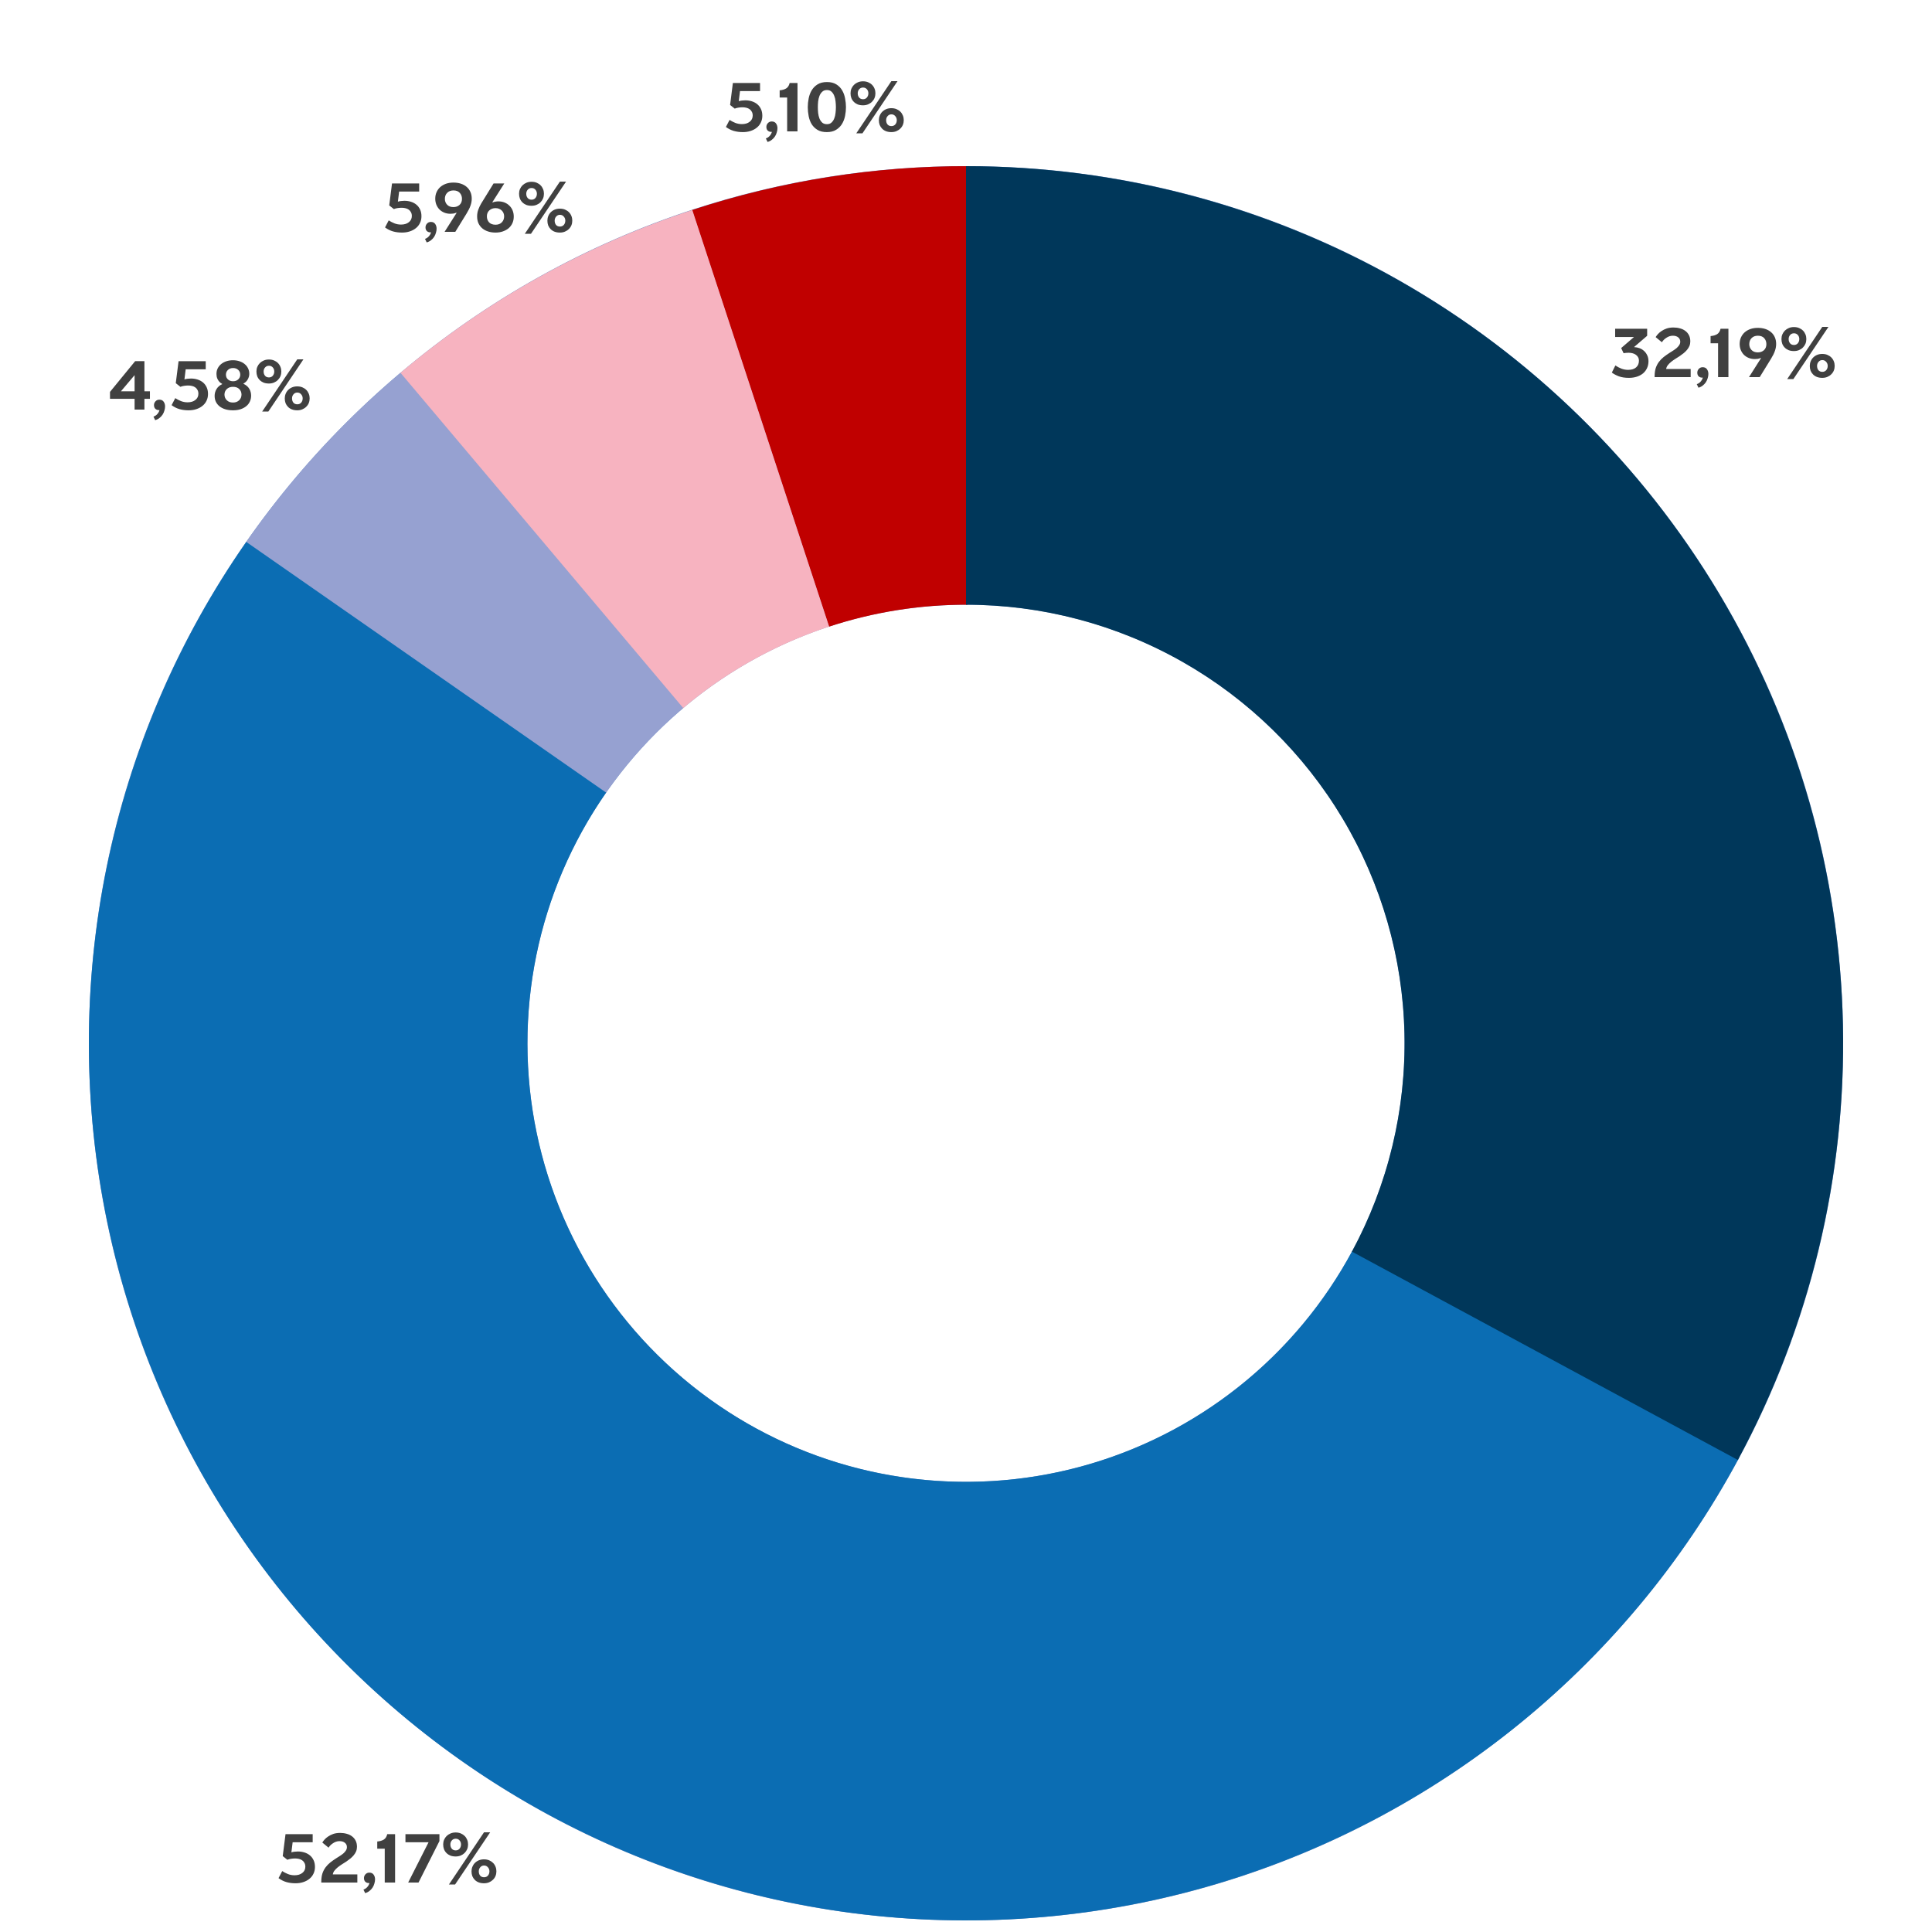
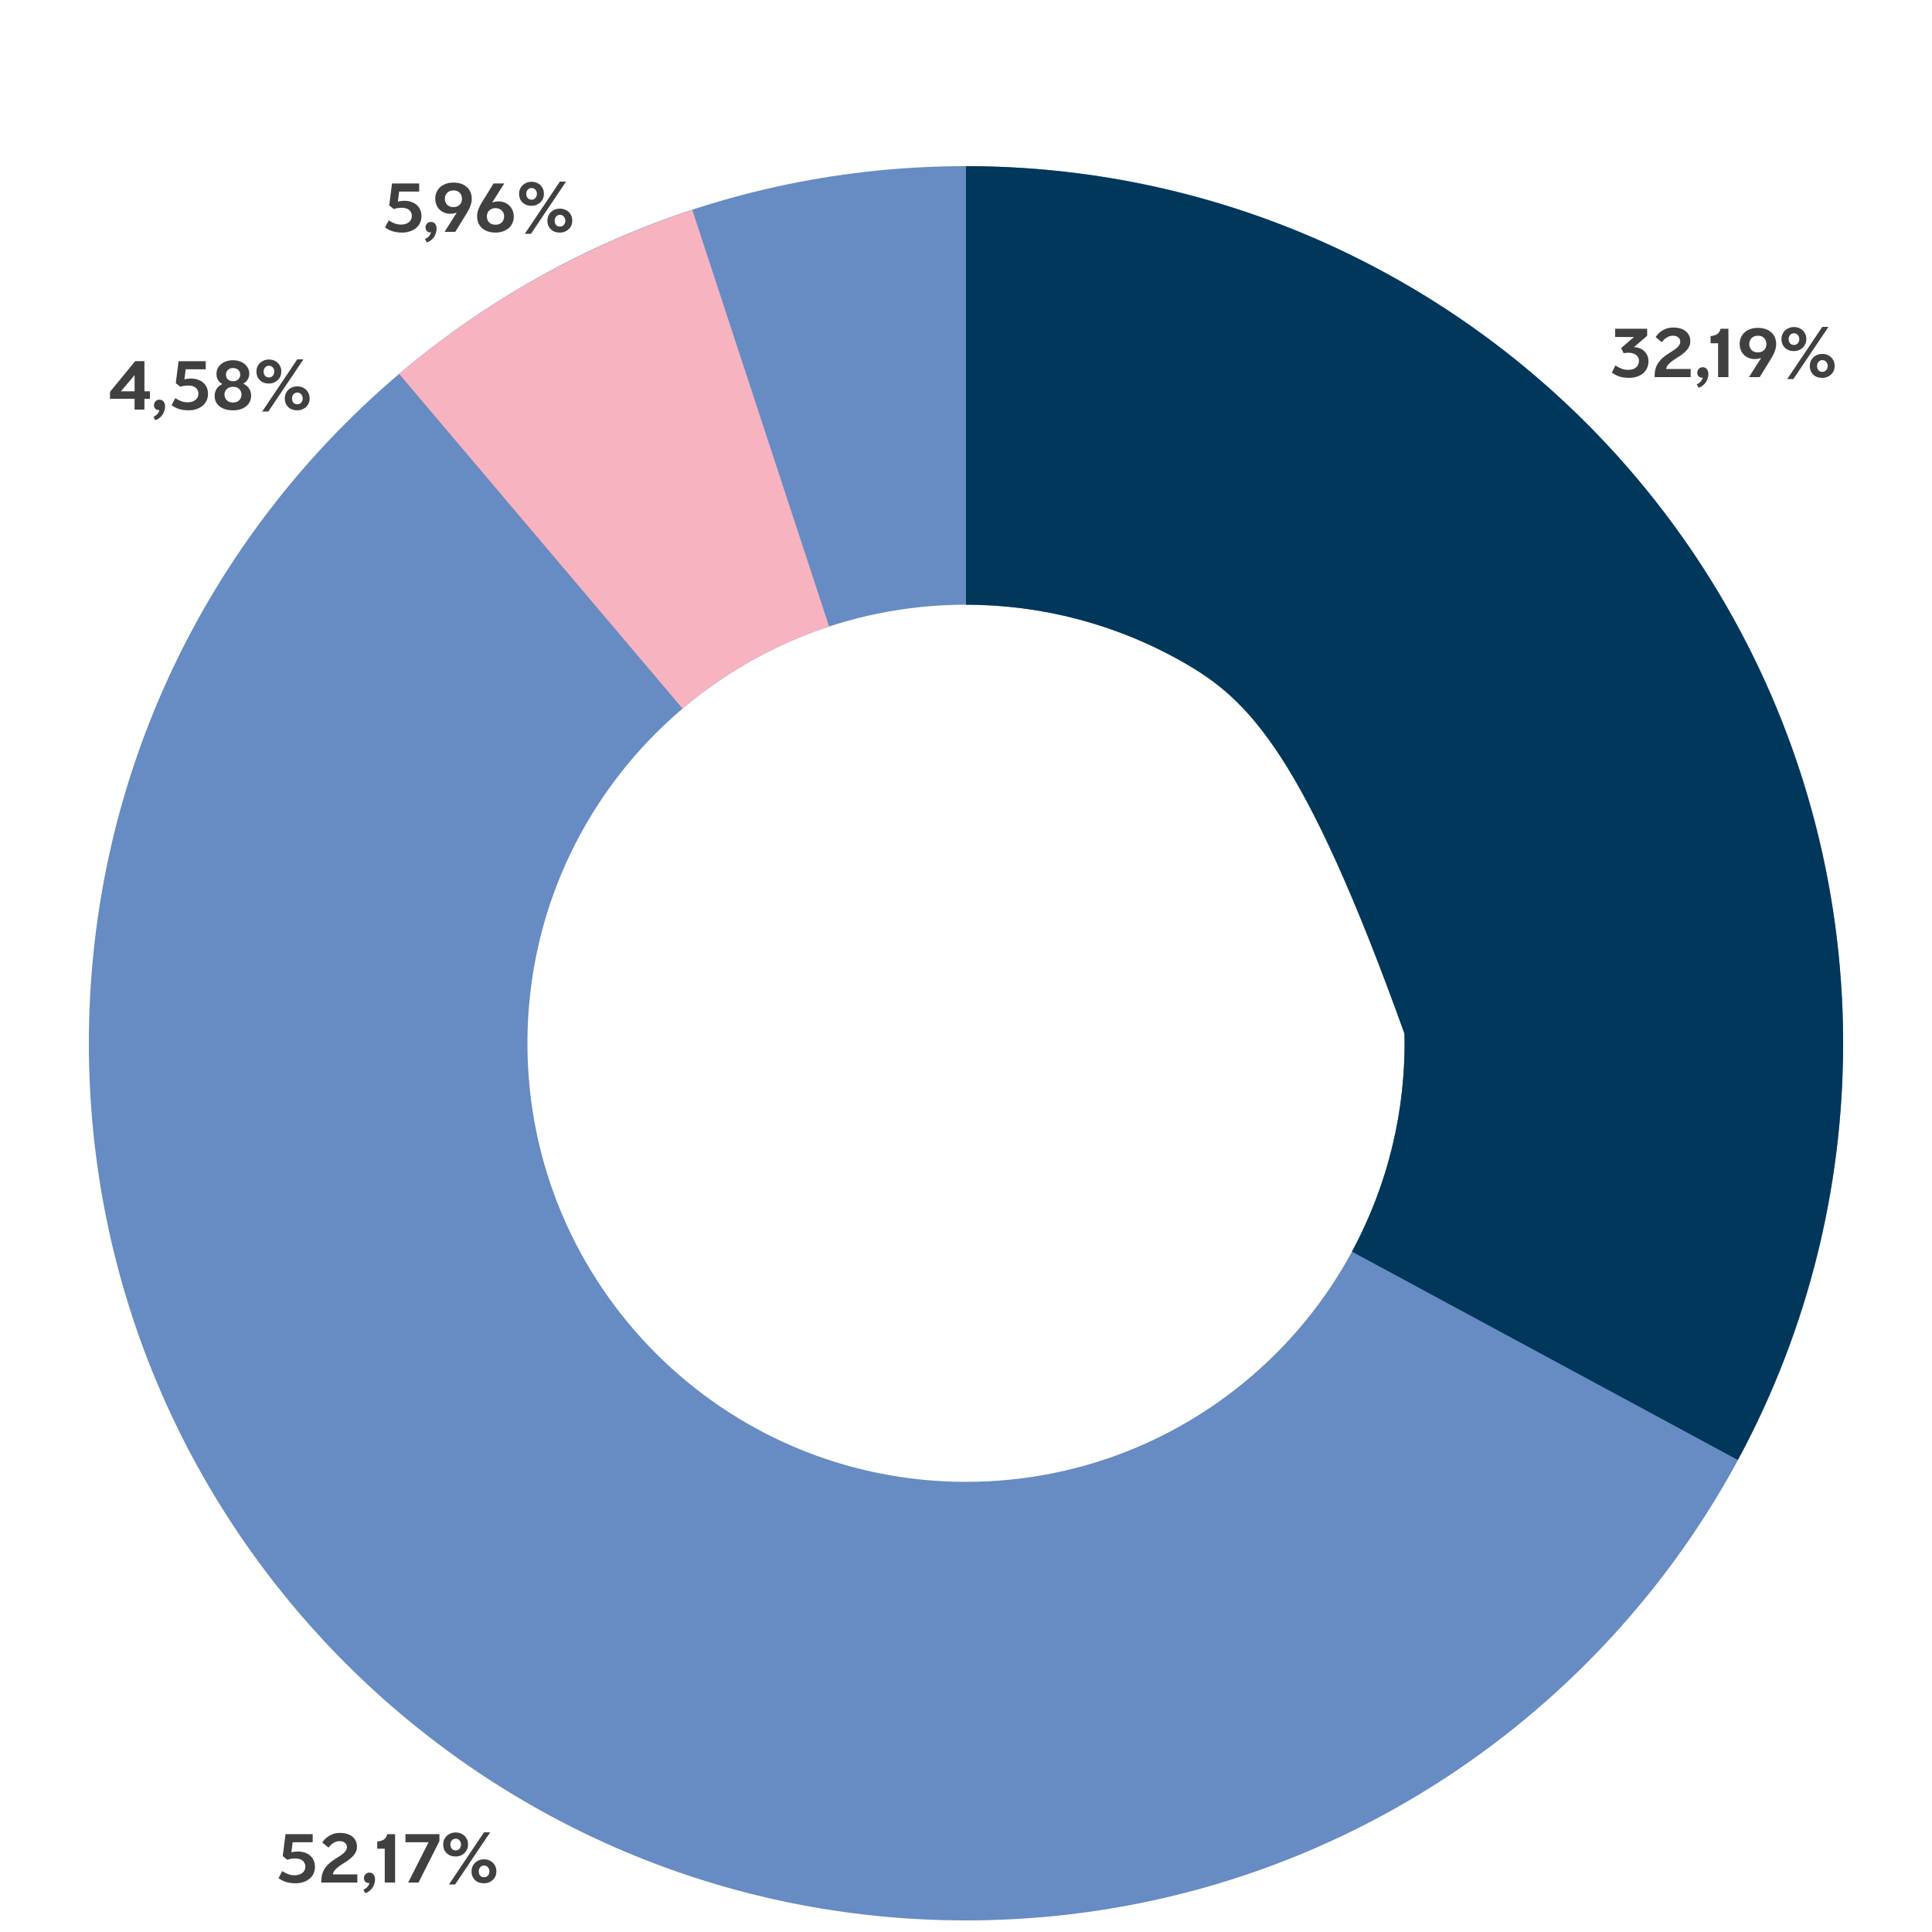
<svg xmlns="http://www.w3.org/2000/svg" width="500" height="500" viewBox="0 0 500 500" fill="none">
-   <path d="M192.006 32.119C192.842 32.119 193.513 31.916 194.02 31.511C194.539 31.106 194.799 30.567 194.799 29.896C194.799 29.516 194.723 29.193 194.571 28.927C194.431 28.648 194.241 28.427 194.001 28.262C193.76 28.085 193.475 27.958 193.146 27.882C192.829 27.806 192.5 27.768 192.158 27.768C191.841 27.768 191.512 27.793 191.17 27.844C190.828 27.882 190.486 27.971 190.144 28.11L188.947 27.16L189.669 21.479H196.699V23.569H191.512L191.189 26.191C191.455 26.102 191.727 26.045 192.006 26.02C192.297 25.982 192.588 25.963 192.88 25.963C193.462 25.963 194.02 26.045 194.552 26.21C195.084 26.375 195.552 26.622 195.958 26.951C196.363 27.28 196.686 27.698 196.927 28.205C197.167 28.699 197.288 29.288 197.288 29.972C197.288 30.605 197.161 31.182 196.908 31.701C196.667 32.22 196.319 32.664 195.863 33.031C195.419 33.398 194.887 33.683 194.267 33.886C193.659 34.089 192.987 34.19 192.253 34.19C191.417 34.19 190.638 34.089 189.916 33.886C189.206 33.683 188.522 33.341 187.864 32.86L188.814 31.036C189.257 31.327 189.745 31.581 190.277 31.796C190.809 32.011 191.385 32.119 192.006 32.119ZM198.204 35.824C198.635 35.672 198.983 35.431 199.249 35.102C199.515 34.785 199.686 34.456 199.762 34.114C199.724 34.127 199.667 34.133 199.591 34.133C199.236 34.133 198.939 34.025 198.698 33.81C198.457 33.582 198.337 33.259 198.337 32.841C198.337 32.474 198.464 32.151 198.717 31.872C198.983 31.581 199.319 31.435 199.724 31.435C200.231 31.435 200.604 31.612 200.845 31.967C201.086 32.309 201.206 32.714 201.206 33.183C201.206 33.525 201.149 33.88 201.035 34.247C200.934 34.627 200.775 34.982 200.56 35.311C200.345 35.64 200.072 35.932 199.743 36.185C199.426 36.438 199.059 36.622 198.641 36.736L198.204 35.824ZM203.713 25.241H201.775V23.379C202.472 23.316 203.035 23.151 203.466 22.885C203.909 22.606 204.207 22.138 204.359 21.479H206.392V34H203.713V25.241ZM214.013 21.232C215.001 21.232 215.811 21.435 216.445 21.84C217.078 22.233 217.578 22.746 217.946 23.379C218.313 24 218.566 24.696 218.706 25.469C218.858 26.242 218.934 26.995 218.934 27.73C218.934 28.477 218.858 29.231 218.706 29.991C218.554 30.751 218.288 31.448 217.908 32.081C217.528 32.702 217.015 33.208 216.369 33.601C215.735 33.994 214.937 34.19 213.975 34.19C213.012 34.19 212.214 34 211.581 33.62C210.947 33.24 210.441 32.746 210.061 32.138C209.693 31.53 209.434 30.84 209.282 30.067C209.13 29.294 209.054 28.515 209.054 27.73C209.054 26.983 209.13 26.229 209.282 25.469C209.434 24.696 209.693 24 210.061 23.379C210.441 22.746 210.947 22.233 211.581 21.84C212.227 21.435 213.037 21.232 214.013 21.232ZM214.013 23.303C213.506 23.303 213.101 23.449 212.797 23.74C212.493 24.019 212.252 24.38 212.075 24.823C211.91 25.254 211.796 25.729 211.733 26.248C211.682 26.755 211.657 27.242 211.657 27.711C211.657 28.205 211.682 28.718 211.733 29.25C211.796 29.769 211.91 30.244 212.075 30.675C212.252 31.106 212.493 31.46 212.797 31.739C213.101 32.005 213.506 32.138 214.013 32.138C214.507 32.138 214.899 31.999 215.191 31.72C215.495 31.441 215.729 31.093 215.894 30.675C216.071 30.244 216.185 29.769 216.236 29.25C216.299 28.718 216.331 28.205 216.331 27.711C216.331 27.217 216.299 26.71 216.236 26.191C216.185 25.672 216.071 25.203 215.894 24.785C215.729 24.354 215.495 24 215.191 23.721C214.899 23.442 214.507 23.303 214.013 23.303ZM223.195 34.513H221.599L230.681 21.004H232.277L223.195 34.513ZM223.347 21.042C223.841 21.042 224.284 21.124 224.677 21.289C225.069 21.454 225.405 21.675 225.684 21.954C225.962 22.233 226.178 22.562 226.33 22.942C226.482 23.309 226.558 23.708 226.558 24.139C226.558 24.57 226.482 24.975 226.33 25.355C226.178 25.722 225.956 26.052 225.665 26.343C225.386 26.622 225.05 26.843 224.658 27.008C224.265 27.173 223.828 27.255 223.347 27.255C222.84 27.255 222.384 27.179 221.979 27.027C221.586 26.862 221.25 26.641 220.972 26.362C220.693 26.083 220.478 25.754 220.326 25.374C220.186 24.994 220.117 24.582 220.117 24.139C220.117 23.708 220.193 23.309 220.345 22.942C220.509 22.562 220.731 22.233 221.01 21.954C221.301 21.675 221.643 21.454 222.036 21.289C222.428 21.124 222.865 21.042 223.347 21.042ZM223.366 22.657C222.948 22.657 222.612 22.803 222.359 23.094C222.105 23.385 221.979 23.734 221.979 24.139C221.979 24.582 222.099 24.95 222.34 25.241C222.58 25.532 222.922 25.678 223.366 25.678C223.771 25.678 224.1 25.532 224.354 25.241C224.607 24.937 224.734 24.57 224.734 24.139C224.734 23.734 224.607 23.385 224.354 23.094C224.1 22.803 223.771 22.657 223.366 22.657ZM230.681 27.996C231.175 27.996 231.618 28.078 232.011 28.243C232.403 28.408 232.739 28.629 233.018 28.908C233.296 29.187 233.512 29.516 233.664 29.896C233.816 30.263 233.892 30.662 233.892 31.093C233.892 31.524 233.816 31.929 233.664 32.309C233.512 32.676 233.29 32.999 232.999 33.278C232.72 33.557 232.384 33.778 231.992 33.943C231.599 34.108 231.162 34.19 230.681 34.19C230.174 34.19 229.718 34.114 229.313 33.962C228.92 33.81 228.584 33.595 228.306 33.316C228.027 33.037 227.812 32.714 227.66 32.347C227.52 31.967 227.451 31.555 227.451 31.112C227.451 30.681 227.527 30.282 227.679 29.915C227.831 29.535 228.046 29.206 228.325 28.927C228.616 28.636 228.958 28.408 229.351 28.243C229.756 28.078 230.199 27.996 230.681 27.996ZM230.7 29.592C230.294 29.592 229.965 29.744 229.712 30.048C229.458 30.339 229.332 30.688 229.332 31.093C229.332 31.536 229.446 31.904 229.674 32.195C229.914 32.486 230.256 32.632 230.7 32.632C231.118 32.632 231.453 32.486 231.707 32.195C231.96 31.904 232.087 31.536 232.087 31.093C232.087 30.688 231.954 30.339 231.688 30.048C231.434 29.744 231.105 29.592 230.7 29.592Z" fill="#404040" />
  <path d="M103.79 58.119C104.626 58.119 105.298 57.916 105.804 57.511C106.324 57.106 106.583 56.567 106.583 55.896C106.583 55.516 106.507 55.193 106.355 54.927C106.216 54.648 106.026 54.427 105.785 54.262C105.545 54.085 105.26 53.958 104.93 53.882C104.614 53.806 104.284 53.768 103.942 53.768C103.626 53.768 103.296 53.793 102.954 53.844C102.612 53.882 102.27 53.971 101.928 54.11L100.731 53.16L101.453 47.479H108.483V49.569H103.296L102.973 52.191C103.239 52.102 103.512 52.045 103.79 52.02C104.082 51.982 104.373 51.963 104.664 51.963C105.247 51.963 105.804 52.045 106.336 52.21C106.868 52.375 107.337 52.622 107.742 52.951C108.148 53.28 108.471 53.698 108.711 54.205C108.952 54.699 109.072 55.288 109.072 55.972C109.072 56.605 108.946 57.182 108.692 57.701C108.452 58.22 108.103 58.664 107.647 59.031C107.204 59.398 106.672 59.683 106.051 59.886C105.443 60.089 104.772 60.19 104.037 60.19C103.201 60.19 102.422 60.089 101.7 59.886C100.991 59.683 100.307 59.341 99.648 58.86L100.598 57.036C101.042 57.327 101.529 57.581 102.061 57.796C102.593 58.011 103.17 58.119 103.79 58.119ZM109.989 61.824C110.419 61.672 110.768 61.431 111.034 61.102C111.3 60.785 111.471 60.456 111.547 60.114C111.509 60.127 111.452 60.133 111.376 60.133C111.021 60.133 110.723 60.025 110.483 59.81C110.242 59.582 110.122 59.259 110.122 58.841C110.122 58.474 110.248 58.151 110.502 57.872C110.768 57.581 111.103 57.435 111.509 57.435C112.015 57.435 112.389 57.612 112.63 57.967C112.87 58.309 112.991 58.714 112.991 59.183C112.991 59.525 112.934 59.88 112.82 60.247C112.718 60.627 112.56 60.982 112.345 61.311C112.129 61.64 111.857 61.932 111.528 62.185C111.211 62.438 110.844 62.622 110.426 62.736L109.989 61.824ZM115.056 60L118.153 55.117C118.115 55.079 118.096 55.054 118.096 55.041C117.855 55.142 117.602 55.218 117.336 55.269C117.083 55.307 116.836 55.326 116.595 55.326C116 55.326 115.455 55.225 114.961 55.022C114.48 54.819 114.068 54.547 113.726 54.205C113.384 53.85 113.118 53.439 112.928 52.97C112.738 52.489 112.643 51.969 112.643 51.412C112.643 50.791 112.757 50.228 112.985 49.721C113.213 49.214 113.53 48.777 113.935 48.41C114.353 48.043 114.847 47.758 115.417 47.555C116 47.352 116.646 47.251 117.355 47.251C118.052 47.251 118.691 47.346 119.274 47.536C119.857 47.726 120.357 48.005 120.775 48.372C121.193 48.727 121.516 49.164 121.744 49.683C121.972 50.19 122.086 50.772 122.086 51.431C122.086 52.026 121.978 52.622 121.763 53.217C121.56 53.812 121.225 54.49 120.756 55.25L117.83 60H115.056ZM117.336 53.597C117.982 53.597 118.514 53.407 118.932 53.027C119.35 52.634 119.559 52.115 119.559 51.469C119.559 50.848 119.369 50.329 118.989 49.911C118.609 49.493 118.064 49.284 117.355 49.284C116.671 49.284 116.126 49.493 115.721 49.911C115.328 50.316 115.132 50.836 115.132 51.469C115.132 52.064 115.328 52.571 115.721 52.989C116.114 53.394 116.652 53.597 117.336 53.597ZM130.508 47.479L127.43 52.324C127.43 52.349 127.443 52.375 127.468 52.4C127.696 52.299 127.943 52.229 128.209 52.191C128.475 52.14 128.728 52.115 128.969 52.115C129.577 52.115 130.122 52.216 130.603 52.419C131.097 52.622 131.515 52.9 131.857 53.255C132.212 53.597 132.484 54.009 132.674 54.49C132.864 54.971 132.959 55.491 132.959 56.048C132.959 56.669 132.845 57.232 132.617 57.739C132.389 58.246 132.066 58.683 131.648 59.05C131.23 59.405 130.73 59.683 130.147 59.886C129.577 60.089 128.944 60.19 128.247 60.19C127.538 60.19 126.892 60.095 126.309 59.905C125.726 59.715 125.226 59.443 124.808 59.088C124.39 58.733 124.061 58.296 123.82 57.777C123.592 57.258 123.478 56.669 123.478 56.01C123.478 55.364 123.586 54.762 123.801 54.205C124.016 53.635 124.257 53.128 124.523 52.685L127.734 47.479H130.508ZM128.247 53.863C127.601 53.863 127.063 54.059 126.632 54.452C126.214 54.832 126.005 55.345 126.005 55.991C126.005 56.612 126.195 57.131 126.575 57.549C126.968 57.954 127.525 58.157 128.247 58.157C128.931 58.157 129.469 57.954 129.862 57.549C130.267 57.144 130.47 56.624 130.47 55.991C130.47 55.7 130.419 55.427 130.318 55.174C130.217 54.908 130.065 54.68 129.862 54.49C129.672 54.3 129.438 54.148 129.159 54.034C128.893 53.92 128.589 53.863 128.247 53.863ZM137.41 60.513H135.814L144.896 47.004H146.492L137.41 60.513ZM137.562 47.042C138.056 47.042 138.499 47.124 138.892 47.289C139.285 47.454 139.62 47.675 139.899 47.954C140.178 48.233 140.393 48.562 140.545 48.942C140.697 49.309 140.773 49.708 140.773 50.139C140.773 50.57 140.697 50.975 140.545 51.355C140.393 51.722 140.171 52.052 139.88 52.343C139.601 52.622 139.266 52.843 138.873 53.008C138.48 53.173 138.043 53.255 137.562 53.255C137.055 53.255 136.599 53.179 136.194 53.027C135.801 52.862 135.466 52.641 135.187 52.362C134.908 52.083 134.693 51.754 134.541 51.374C134.402 50.994 134.332 50.582 134.332 50.139C134.332 49.708 134.408 49.309 134.56 48.942C134.725 48.562 134.946 48.233 135.225 47.954C135.516 47.675 135.858 47.454 136.251 47.289C136.644 47.124 137.081 47.042 137.562 47.042ZM137.581 48.657C137.163 48.657 136.827 48.803 136.574 49.094C136.321 49.385 136.194 49.734 136.194 50.139C136.194 50.582 136.314 50.95 136.555 51.241C136.796 51.532 137.138 51.678 137.581 51.678C137.986 51.678 138.316 51.532 138.569 51.241C138.822 50.937 138.949 50.57 138.949 50.139C138.949 49.734 138.822 49.385 138.569 49.094C138.316 48.803 137.986 48.657 137.581 48.657ZM144.896 53.996C145.39 53.996 145.833 54.078 146.226 54.243C146.619 54.408 146.954 54.629 147.233 54.908C147.512 55.187 147.727 55.516 147.879 55.896C148.031 56.263 148.107 56.662 148.107 57.093C148.107 57.524 148.031 57.929 147.879 58.309C147.727 58.676 147.505 58.999 147.214 59.278C146.935 59.557 146.6 59.778 146.207 59.943C145.814 60.108 145.377 60.19 144.896 60.19C144.389 60.19 143.933 60.114 143.528 59.962C143.135 59.81 142.8 59.595 142.521 59.316C142.242 59.037 142.027 58.714 141.875 58.347C141.736 57.967 141.666 57.555 141.666 57.112C141.666 56.681 141.742 56.282 141.894 55.915C142.046 55.535 142.261 55.206 142.54 54.927C142.831 54.636 143.173 54.408 143.566 54.243C143.971 54.078 144.415 53.996 144.896 53.996ZM144.915 55.592C144.51 55.592 144.18 55.744 143.927 56.048C143.674 56.339 143.547 56.688 143.547 57.093C143.547 57.536 143.661 57.904 143.889 58.195C144.13 58.486 144.472 58.632 144.915 58.632C145.333 58.632 145.669 58.486 145.922 58.195C146.175 57.904 146.302 57.536 146.302 57.093C146.302 56.688 146.169 56.339 145.903 56.048C145.65 55.744 145.32 55.592 144.915 55.592Z" fill="#404040" />
  <path d="M28.466 101.421L34.983 93.46H37.377V101.269H38.802V103.207H37.377V106H34.831V103.207H28.466V101.421ZM34.831 101.269V97.089L31.297 101.269H34.831ZM39.719 107.824C40.149 107.672 40.498 107.431 40.764 107.102C41.03 106.785 41.201 106.456 41.277 106.114C41.239 106.127 41.182 106.133 41.106 106.133C40.751 106.133 40.453 106.025 40.213 105.81C39.972 105.582 39.852 105.259 39.852 104.841C39.852 104.474 39.978 104.151 40.232 103.872C40.498 103.581 40.833 103.435 41.239 103.435C41.745 103.435 42.119 103.612 42.36 103.967C42.6 104.309 42.721 104.714 42.721 105.183C42.721 105.525 42.664 105.88 42.55 106.247C42.448 106.627 42.29 106.982 42.075 107.311C41.859 107.64 41.587 107.932 41.258 108.185C40.941 108.438 40.574 108.622 40.156 108.736L39.719 107.824ZM48.55 104.119C49.386 104.119 50.057 103.916 50.564 103.511C51.083 103.106 51.343 102.567 51.343 101.896C51.343 101.516 51.267 101.193 51.115 100.927C50.975 100.648 50.785 100.427 50.545 100.262C50.304 100.085 50.019 99.958 49.69 99.882C49.373 99.806 49.044 99.768 48.702 99.768C48.385 99.768 48.056 99.793 47.714 99.844C47.372 99.882 47.03 99.971 46.688 100.11L45.491 99.16L46.213 93.479H53.243V95.569H48.056L47.733 98.191C47.999 98.102 48.271 98.045 48.55 98.02C48.841 97.982 49.132 97.963 49.424 97.963C50.006 97.963 50.564 98.045 51.096 98.21C51.628 98.375 52.096 98.622 52.502 98.951C52.907 99.28 53.23 99.698 53.471 100.205C53.711 100.699 53.832 101.288 53.832 101.972C53.832 102.605 53.705 103.182 53.452 103.701C53.211 104.22 52.863 104.664 52.407 105.031C51.963 105.398 51.431 105.683 50.811 105.886C50.203 106.089 49.531 106.19 48.797 106.19C47.961 106.19 47.182 106.089 46.46 105.886C45.75 105.683 45.066 105.341 44.408 104.86L45.358 103.036C45.801 103.327 46.289 103.581 46.821 103.796C47.353 104.011 47.929 104.119 48.55 104.119ZM62.178 96.975C62.178 96.468 62.007 96.057 61.665 95.74C61.323 95.411 60.873 95.246 60.316 95.246C59.771 95.246 59.328 95.411 58.986 95.74C58.644 96.069 58.473 96.481 58.473 96.975C58.473 97.469 58.644 97.874 58.986 98.191C59.328 98.508 59.777 98.666 60.335 98.666C60.867 98.666 61.304 98.508 61.646 98.191C62 97.862 62.178 97.456 62.178 96.975ZM62.501 102.124C62.501 101.554 62.311 101.079 61.931 100.699C61.551 100.306 61.006 100.11 60.297 100.11C59.625 100.11 59.087 100.306 58.682 100.699C58.289 101.079 58.093 101.554 58.093 102.124C58.093 102.403 58.143 102.669 58.245 102.922C58.346 103.163 58.492 103.378 58.682 103.568C58.872 103.758 59.1 103.91 59.366 104.024C59.644 104.125 59.955 104.176 60.297 104.176C60.639 104.176 60.943 104.125 61.209 104.024C61.487 103.91 61.722 103.758 61.912 103.568C62.102 103.378 62.247 103.163 62.349 102.922C62.45 102.669 62.501 102.403 62.501 102.124ZM63.014 99.331C63.698 99.648 64.198 100.078 64.515 100.623C64.831 101.155 64.99 101.744 64.99 102.39C64.99 102.96 64.876 103.479 64.648 103.948C64.432 104.417 64.116 104.816 63.698 105.145C63.292 105.474 62.798 105.734 62.216 105.924C61.646 106.101 61.006 106.19 60.297 106.19C59.562 106.19 58.903 106.101 58.321 105.924C57.738 105.747 57.238 105.493 56.82 105.164C56.414 104.835 56.098 104.442 55.87 103.986C55.654 103.53 55.547 103.017 55.547 102.447C55.547 101.814 55.711 101.225 56.041 100.68C56.383 100.123 56.864 99.705 57.485 99.426L57.504 99.35C57.212 99.198 56.972 99.021 56.782 98.818C56.592 98.603 56.44 98.381 56.326 98.153C56.212 97.925 56.129 97.691 56.079 97.45C56.041 97.209 56.022 96.981 56.022 96.766C56.022 96.234 56.129 95.753 56.345 95.322C56.573 94.879 56.877 94.505 57.257 94.201C57.649 93.884 58.105 93.644 58.625 93.479C59.144 93.314 59.701 93.232 60.297 93.232C60.905 93.232 61.468 93.321 61.988 93.498C62.507 93.663 62.95 93.903 63.318 94.22C63.698 94.524 63.989 94.891 64.192 95.322C64.407 95.753 64.515 96.228 64.515 96.747C64.515 97.241 64.382 97.722 64.116 98.191C63.862 98.647 63.495 99.002 63.014 99.255V99.331ZM69.441 106.513H67.845L76.927 93.004H78.523L69.441 106.513ZM69.593 93.042C70.087 93.042 70.53 93.124 70.923 93.289C71.315 93.454 71.651 93.675 71.93 93.954C72.208 94.233 72.424 94.562 72.576 94.942C72.728 95.309 72.804 95.708 72.804 96.139C72.804 96.57 72.728 96.975 72.576 97.355C72.424 97.722 72.202 98.052 71.911 98.343C71.632 98.622 71.296 98.843 70.904 99.008C70.511 99.173 70.074 99.255 69.593 99.255C69.086 99.255 68.63 99.179 68.225 99.027C67.832 98.862 67.496 98.641 67.218 98.362C66.939 98.083 66.724 97.754 66.572 97.374C66.432 96.994 66.363 96.582 66.363 96.139C66.363 95.708 66.439 95.309 66.591 94.942C66.755 94.562 66.977 94.233 67.256 93.954C67.547 93.675 67.889 93.454 68.282 93.289C68.674 93.124 69.111 93.042 69.593 93.042ZM69.612 94.657C69.194 94.657 68.858 94.803 68.605 95.094C68.351 95.385 68.225 95.734 68.225 96.139C68.225 96.582 68.345 96.95 68.586 97.241C68.826 97.532 69.168 97.678 69.612 97.678C70.017 97.678 70.346 97.532 70.6 97.241C70.853 96.937 70.98 96.57 70.98 96.139C70.98 95.734 70.853 95.385 70.6 95.094C70.346 94.803 70.017 94.657 69.612 94.657ZM76.927 99.996C77.421 99.996 77.864 100.078 78.257 100.243C78.649 100.408 78.985 100.629 79.264 100.908C79.542 101.187 79.758 101.516 79.91 101.896C80.062 102.263 80.138 102.662 80.138 103.093C80.138 103.524 80.062 103.929 79.91 104.309C79.758 104.676 79.536 104.999 79.245 105.278C78.966 105.557 78.63 105.778 78.238 105.943C77.845 106.108 77.408 106.19 76.927 106.19C76.42 106.19 75.964 106.114 75.559 105.962C75.166 105.81 74.83 105.595 74.552 105.316C74.273 105.037 74.058 104.714 73.906 104.347C73.766 103.967 73.697 103.555 73.697 103.112C73.697 102.681 73.773 102.282 73.925 101.915C74.077 101.535 74.292 101.206 74.571 100.927C74.862 100.636 75.204 100.408 75.597 100.243C76.002 100.078 76.445 99.996 76.927 99.996ZM76.946 101.592C76.54 101.592 76.211 101.744 75.958 102.048C75.704 102.339 75.578 102.688 75.578 103.093C75.578 103.536 75.692 103.904 75.92 104.195C76.16 104.486 76.502 104.632 76.946 104.632C77.364 104.632 77.699 104.486 77.953 104.195C78.206 103.904 78.333 103.536 78.333 103.093C78.333 102.688 78.2 102.339 77.934 102.048C77.68 101.744 77.351 101.592 76.946 101.592Z" fill="#404040" />
  <path d="M76.229 485.319C77.065 485.319 77.737 485.117 78.243 484.711C78.763 484.306 79.022 483.768 79.022 483.096C79.022 482.716 78.946 482.393 78.794 482.127C78.655 481.849 78.465 481.627 78.224 481.462C77.984 481.285 77.699 481.158 77.369 481.082C77.053 481.006 76.723 480.968 76.381 480.968C76.065 480.968 75.735 480.994 75.393 481.044C75.051 481.082 74.709 481.171 74.367 481.31L73.17 480.36L73.892 474.679H80.922V476.769H75.735L75.412 479.391C75.678 479.303 75.951 479.246 76.229 479.22C76.521 479.182 76.812 479.163 77.103 479.163C77.686 479.163 78.243 479.246 78.775 479.41C79.307 479.575 79.776 479.822 80.181 480.151C80.587 480.481 80.91 480.899 81.15 481.405C81.391 481.899 81.511 482.488 81.511 483.172C81.511 483.806 81.385 484.382 81.131 484.901C80.891 485.421 80.542 485.864 80.086 486.231C79.643 486.599 79.111 486.884 78.49 487.086C77.882 487.289 77.211 487.39 76.476 487.39C75.64 487.39 74.861 487.289 74.139 487.086C73.43 486.884 72.746 486.542 72.087 486.06L73.037 484.236C73.481 484.528 73.968 484.781 74.5 484.996C75.032 485.212 75.609 485.319 76.229 485.319ZM83.416 476.845C83.543 476.63 83.727 476.383 83.967 476.104C84.221 475.813 84.537 475.541 84.917 475.287C85.297 475.021 85.741 474.8 86.247 474.622C86.767 474.445 87.362 474.356 88.033 474.356C88.629 474.356 89.192 474.432 89.724 474.584C90.256 474.724 90.719 474.945 91.111 475.249C91.504 475.541 91.814 475.914 92.042 476.37C92.27 476.814 92.384 477.339 92.384 477.947C92.384 478.378 92.308 478.777 92.156 479.144C92.004 479.499 91.795 479.835 91.529 480.151C91.276 480.455 90.985 480.74 90.655 481.006C90.326 481.272 89.984 481.526 89.629 481.766C89.262 482.007 88.882 482.248 88.489 482.488C88.109 482.729 87.755 482.982 87.425 483.248C87.096 483.514 86.811 483.799 86.57 484.103C86.33 484.407 86.184 484.737 86.133 485.091H92.479V487.2H83.15V486.858C83.163 486.073 83.264 485.389 83.454 484.806C83.657 484.224 83.929 483.704 84.271 483.248C84.613 482.792 85.012 482.381 85.468 482.013C85.937 481.646 86.437 481.291 86.969 480.949C87.299 480.734 87.628 480.525 87.957 480.322C88.299 480.107 88.603 479.885 88.869 479.657C89.135 479.417 89.351 479.17 89.515 478.916C89.693 478.65 89.781 478.353 89.781 478.023C89.781 477.567 89.61 477.2 89.268 476.921C88.926 476.63 88.458 476.484 87.862 476.484C87.546 476.484 87.242 476.535 86.95 476.636C86.672 476.738 86.412 476.871 86.171 477.035C85.931 477.187 85.709 477.365 85.506 477.567C85.316 477.77 85.158 477.973 85.031 478.175L83.416 476.845ZM94.061 489.024C94.492 488.872 94.84 488.632 95.106 488.302C95.372 487.986 95.543 487.656 95.619 487.314C95.581 487.327 95.524 487.333 95.448 487.333C95.094 487.333 94.796 487.226 94.555 487.01C94.315 486.782 94.194 486.459 94.194 486.041C94.194 485.674 94.321 485.351 94.574 485.072C94.84 484.781 95.176 484.635 95.581 484.635C96.088 484.635 96.462 484.813 96.702 485.167C96.943 485.509 97.063 485.915 97.063 486.383C97.063 486.725 97.006 487.08 96.892 487.447C96.791 487.827 96.633 488.182 96.417 488.511C96.202 488.841 95.93 489.132 95.6 489.385C95.284 489.639 94.916 489.822 94.498 489.936L94.061 489.024ZM99.57 478.441H97.632V476.579C98.329 476.516 98.893 476.351 99.323 476.085C99.767 475.807 100.064 475.338 100.216 474.679H102.249V487.2H99.57V478.441ZM105.633 487.2L110.915 476.769H104.93V474.679H113.727V476.465L108.312 487.2H105.633ZM117.772 487.713H116.176L125.258 474.204H126.854L117.772 487.713ZM117.924 474.242C118.418 474.242 118.861 474.325 119.254 474.489C119.646 474.654 119.982 474.876 120.261 475.154C120.539 475.433 120.755 475.762 120.907 476.142C121.059 476.51 121.135 476.909 121.135 477.339C121.135 477.77 121.059 478.175 120.907 478.555C120.755 478.923 120.533 479.252 120.242 479.543C119.963 479.822 119.627 480.044 119.235 480.208C118.842 480.373 118.405 480.455 117.924 480.455C117.417 480.455 116.961 480.379 116.556 480.227C116.163 480.063 115.827 479.841 115.549 479.562C115.27 479.284 115.055 478.954 114.903 478.574C114.763 478.194 114.694 477.783 114.694 477.339C114.694 476.909 114.77 476.51 114.922 476.142C115.086 475.762 115.308 475.433 115.587 475.154C115.878 474.876 116.22 474.654 116.613 474.489C117.005 474.325 117.442 474.242 117.924 474.242ZM117.943 475.857C117.525 475.857 117.189 476.003 116.936 476.294C116.682 476.586 116.556 476.934 116.556 477.339C116.556 477.783 116.676 478.15 116.917 478.441C117.157 478.733 117.499 478.878 117.943 478.878C118.348 478.878 118.677 478.733 118.931 478.441C119.184 478.137 119.311 477.77 119.311 477.339C119.311 476.934 119.184 476.586 118.931 476.294C118.677 476.003 118.348 475.857 117.943 475.857ZM125.258 481.196C125.752 481.196 126.195 481.279 126.588 481.443C126.98 481.608 127.316 481.83 127.595 482.108C127.873 482.387 128.089 482.716 128.241 483.096C128.393 483.464 128.469 483.863 128.469 484.293C128.469 484.724 128.393 485.129 128.241 485.509C128.089 485.877 127.867 486.2 127.576 486.478C127.297 486.757 126.961 486.979 126.569 487.143C126.176 487.308 125.739 487.39 125.258 487.39C124.751 487.39 124.295 487.314 123.89 487.162C123.497 487.01 123.161 486.795 122.883 486.516C122.604 486.238 122.389 485.915 122.237 485.547C122.097 485.167 122.028 484.756 122.028 484.312C122.028 483.882 122.104 483.483 122.256 483.115C122.408 482.735 122.623 482.406 122.902 482.127C123.193 481.836 123.535 481.608 123.928 481.443C124.333 481.279 124.776 481.196 125.258 481.196ZM125.277 482.792C124.871 482.792 124.542 482.944 124.289 483.248C124.035 483.54 123.909 483.888 123.909 484.293C123.909 484.737 124.023 485.104 124.251 485.395C124.491 485.687 124.833 485.832 125.277 485.832C125.695 485.832 126.03 485.687 126.284 485.395C126.537 485.104 126.664 484.737 126.664 484.293C126.664 483.888 126.531 483.54 126.265 483.248C126.011 482.944 125.682 482.792 125.277 482.792Z" fill="#404040" />
  <path d="M421.57 97.79C420.556 97.79 419.682 97.657 418.948 97.391C418.226 97.112 417.624 96.789 417.143 96.422L418.055 94.579C418.587 94.933 419.119 95.212 419.651 95.415C420.195 95.617 420.765 95.719 421.361 95.719C422.26 95.719 422.95 95.503 423.432 95.073C423.913 94.642 424.154 94.072 424.154 93.363C424.154 92.995 424.078 92.685 423.926 92.432C423.774 92.166 423.571 91.95 423.318 91.786C423.064 91.608 422.773 91.482 422.444 91.406C422.127 91.33 421.798 91.292 421.456 91.292C421.215 91.292 420.987 91.304 420.772 91.33C420.569 91.355 420.373 91.38 420.183 91.406L419.556 90.076L422.843 87.245L422.824 87.207H417.998V85.079H426.282V86.903L422.9 89.81L423.014 89.848C423.419 89.86 423.837 89.943 424.268 90.095C424.698 90.247 425.085 90.475 425.427 90.779C425.781 91.083 426.066 91.463 426.282 91.919C426.51 92.362 426.624 92.888 426.624 93.496C426.624 94.154 426.497 94.75 426.244 95.282C426.003 95.801 425.661 96.251 425.218 96.631C424.774 96.998 424.242 97.283 423.622 97.486C423.001 97.688 422.317 97.79 421.57 97.79ZM428.481 87.245C428.608 87.029 428.791 86.782 429.032 86.504C429.285 86.212 429.602 85.94 429.982 85.687C430.362 85.421 430.805 85.199 431.312 85.022C431.831 84.844 432.427 84.756 433.098 84.756C433.693 84.756 434.257 84.832 434.789 84.984C435.321 85.123 435.783 85.345 436.176 85.649C436.569 85.94 436.879 86.314 437.107 86.77C437.335 87.213 437.449 87.739 437.449 88.347C437.449 88.777 437.373 89.176 437.221 89.544C437.069 89.898 436.86 90.234 436.594 90.551C436.341 90.855 436.049 91.14 435.72 91.406C435.391 91.672 435.049 91.925 434.694 92.166C434.327 92.406 433.947 92.647 433.554 92.888C433.174 93.128 432.819 93.382 432.49 93.648C432.161 93.914 431.876 94.199 431.635 94.503C431.394 94.807 431.249 95.136 431.198 95.491H437.544V97.6H428.215V97.258C428.228 96.472 428.329 95.788 428.519 95.206C428.722 94.623 428.994 94.104 429.336 93.648C429.678 93.192 430.077 92.78 430.533 92.413C431.002 92.045 431.502 91.691 432.034 91.349C432.363 91.133 432.693 90.924 433.022 90.722C433.364 90.506 433.668 90.285 433.934 90.057C434.2 89.816 434.415 89.569 434.58 89.316C434.757 89.05 434.846 88.752 434.846 88.423C434.846 87.967 434.675 87.599 434.333 87.321C433.991 87.029 433.522 86.884 432.927 86.884C432.61 86.884 432.306 86.934 432.015 87.036C431.736 87.137 431.477 87.27 431.236 87.435C430.995 87.587 430.774 87.764 430.571 87.967C430.381 88.169 430.223 88.372 430.096 88.575L428.481 87.245ZM439.126 99.424C439.557 99.272 439.905 99.031 440.171 98.702C440.437 98.385 440.608 98.056 440.684 97.714C440.646 97.726 440.589 97.733 440.513 97.733C440.158 97.733 439.861 97.625 439.62 97.41C439.379 97.182 439.259 96.859 439.259 96.441C439.259 96.073 439.386 95.75 439.639 95.472C439.905 95.18 440.241 95.035 440.646 95.035C441.153 95.035 441.526 95.212 441.767 95.567C442.008 95.909 442.128 96.314 442.128 96.783C442.128 97.125 442.071 97.479 441.957 97.847C441.856 98.227 441.697 98.581 441.482 98.911C441.267 99.24 440.994 99.531 440.665 99.785C440.348 100.038 439.981 100.222 439.563 100.336L439.126 99.424ZM444.635 88.841H442.697V86.979C443.394 86.915 443.957 86.751 444.388 86.485C444.831 86.206 445.129 85.737 445.281 85.079H447.314V97.6H444.635V88.841ZM452.636 97.6L455.733 92.717C455.695 92.679 455.676 92.653 455.676 92.641C455.435 92.742 455.182 92.818 454.916 92.869C454.662 92.907 454.415 92.926 454.175 92.926C453.579 92.926 453.035 92.824 452.541 92.622C452.059 92.419 451.648 92.147 451.306 91.805C450.964 91.45 450.698 91.038 450.508 90.57C450.318 90.088 450.223 89.569 450.223 89.012C450.223 88.391 450.337 87.827 450.565 87.321C450.793 86.814 451.109 86.377 451.515 86.01C451.933 85.642 452.427 85.357 452.997 85.155C453.579 84.952 454.225 84.851 454.935 84.851C455.631 84.851 456.271 84.946 456.854 85.136C457.436 85.326 457.937 85.604 458.355 85.972C458.773 86.326 459.096 86.763 459.324 87.283C459.552 87.789 459.666 88.372 459.666 89.031C459.666 89.626 459.558 90.221 459.343 90.817C459.14 91.412 458.804 92.09 458.336 92.85L455.41 97.6H452.636ZM454.916 91.197C455.562 91.197 456.094 91.007 456.512 90.627C456.93 90.234 457.139 89.715 457.139 89.069C457.139 88.448 456.949 87.929 456.569 87.511C456.189 87.093 455.644 86.884 454.935 86.884C454.251 86.884 453.706 87.093 453.301 87.511C452.908 87.916 452.712 88.435 452.712 89.069C452.712 89.664 452.908 90.171 453.301 90.589C453.693 90.994 454.232 91.197 454.916 91.197ZM464.117 98.113H462.521L471.603 84.604H473.199L464.117 98.113ZM464.269 84.642C464.763 84.642 465.206 84.724 465.599 84.889C465.991 85.053 466.327 85.275 466.606 85.554C466.884 85.832 467.1 86.162 467.252 86.542C467.404 86.909 467.48 87.308 467.48 87.739C467.48 88.169 467.404 88.575 467.252 88.955C467.1 89.322 466.878 89.651 466.587 89.943C466.308 90.221 465.972 90.443 465.58 90.608C465.187 90.772 464.75 90.855 464.269 90.855C463.762 90.855 463.306 90.779 462.901 90.627C462.508 90.462 462.172 90.24 461.894 89.962C461.615 89.683 461.4 89.354 461.248 88.974C461.108 88.594 461.039 88.182 461.039 87.739C461.039 87.308 461.115 86.909 461.267 86.542C461.431 86.162 461.653 85.832 461.932 85.554C462.223 85.275 462.565 85.053 462.958 84.889C463.35 84.724 463.787 84.642 464.269 84.642ZM464.288 86.257C463.87 86.257 463.534 86.402 463.281 86.694C463.027 86.985 462.901 87.333 462.901 87.739C462.901 88.182 463.021 88.549 463.262 88.841C463.502 89.132 463.844 89.278 464.288 89.278C464.693 89.278 465.022 89.132 465.276 88.841C465.529 88.537 465.656 88.169 465.656 87.739C465.656 87.333 465.529 86.985 465.276 86.694C465.022 86.402 464.693 86.257 464.288 86.257ZM471.603 91.596C472.097 91.596 472.54 91.678 472.933 91.843C473.325 92.007 473.661 92.229 473.94 92.508C474.218 92.786 474.434 93.116 474.586 93.496C474.738 93.863 474.814 94.262 474.814 94.693C474.814 95.123 474.738 95.529 474.586 95.909C474.434 96.276 474.212 96.599 473.921 96.878C473.642 97.156 473.306 97.378 472.914 97.543C472.521 97.707 472.084 97.79 471.603 97.79C471.096 97.79 470.64 97.714 470.235 97.562C469.842 97.41 469.506 97.194 469.228 96.916C468.949 96.637 468.734 96.314 468.582 95.947C468.442 95.567 468.373 95.155 468.373 94.712C468.373 94.281 468.449 93.882 468.601 93.515C468.753 93.135 468.968 92.805 469.247 92.527C469.538 92.235 469.88 92.007 470.273 91.843C470.678 91.678 471.121 91.596 471.603 91.596ZM471.622 93.192C471.216 93.192 470.887 93.344 470.634 93.648C470.38 93.939 470.254 94.287 470.254 94.693C470.254 95.136 470.368 95.503 470.596 95.795C470.836 96.086 471.178 96.232 471.622 96.232C472.04 96.232 472.375 96.086 472.629 95.795C472.882 95.503 473.009 95.136 473.009 94.693C473.009 94.287 472.876 93.939 472.61 93.648C472.356 93.344 472.027 93.192 471.622 93.192Z" fill="#404040" />
  <path d="M477 270C477 395.369 375.369 497 250 497C124.631 497 23 395.369 23 270C23 144.631 124.631 43 250 43C375.369 43 477 144.631 477 270ZM136.5 270C136.5 332.684 187.316 383.5 250 383.5C312.684 383.5 363.5 332.684 363.5 270C363.5 207.316 312.684 156.5 250 156.5C187.316 156.5 136.5 207.316 136.5 270Z" fill="#678BC3" />
-   <path d="M179.098 54.357C202.221 46.754 226.417 42.92 250.758 43.001L250.379 156.501C238.209 156.46 226.111 158.377 214.549 162.179L179.098 54.357Z" fill="#C00000" />
  <path d="M103.3 96.771C125.618 77.871 151.378 63.462 179.164 54.335L214.582 162.168C200.689 166.731 187.809 173.936 176.65 183.386L103.3 96.771Z" fill="#F7B3C0" />
-   <path d="M63.413 140.716C74.815 124.261 88.343 109.386 103.646 96.479L176.823 183.24C169.171 189.693 162.407 197.131 156.707 205.358L63.413 140.716Z" fill="#96A1D1" />
-   <path d="M450.089 377.208C435.484 404.465 415.464 428.452 391.257 447.695C367.05 466.938 339.167 481.032 309.318 489.113C279.469 497.193 248.283 499.09 217.675 494.687C187.066 490.283 157.68 479.672 131.32 463.505C104.959 447.337 82.18 425.954 64.379 400.668C46.579 375.381 34.133 346.724 27.804 316.455C21.476 286.186 21.399 254.943 27.578 224.643C33.756 194.343 46.061 165.625 63.736 140.251L156.868 205.125C148.031 217.812 141.878 232.171 138.789 247.321C135.699 262.471 135.738 278.093 138.902 293.227C142.066 308.362 148.289 322.691 157.19 335.334C166.09 347.977 177.48 358.669 190.66 366.752C203.84 374.836 218.533 380.142 233.837 382.343C249.142 384.545 264.734 383.597 279.659 379.556C294.584 375.516 308.525 368.469 320.629 358.847C332.732 349.226 342.742 337.233 350.044 323.604L450.089 377.208Z" fill="#0B6DB3" />
-   <path d="M250 43C289.297 43 327.921 53.202 362.093 72.606C396.264 92.011 424.813 119.955 444.946 153.703C465.079 187.451 476.106 225.847 476.948 265.135C477.79 304.423 468.419 343.257 449.75 377.837L349.875 323.918C359.209 306.628 363.895 287.212 363.474 267.568C363.053 247.924 357.539 228.725 347.473 211.851C337.407 194.977 323.132 181.006 306.046 171.303C288.96 161.601 269.649 156.5 250 156.5L250 43Z" fill="#00375A" />
+   <path d="M250 43C289.297 43 327.921 53.202 362.093 72.606C396.264 92.011 424.813 119.955 444.946 153.703C465.079 187.451 476.106 225.847 476.948 265.135C477.79 304.423 468.419 343.257 449.75 377.837L349.875 323.918C359.209 306.628 363.895 287.212 363.474 267.568C337.407 194.977 323.132 181.006 306.046 171.303C288.96 161.601 269.649 156.5 250 156.5L250 43Z" fill="#00375A" />
</svg>